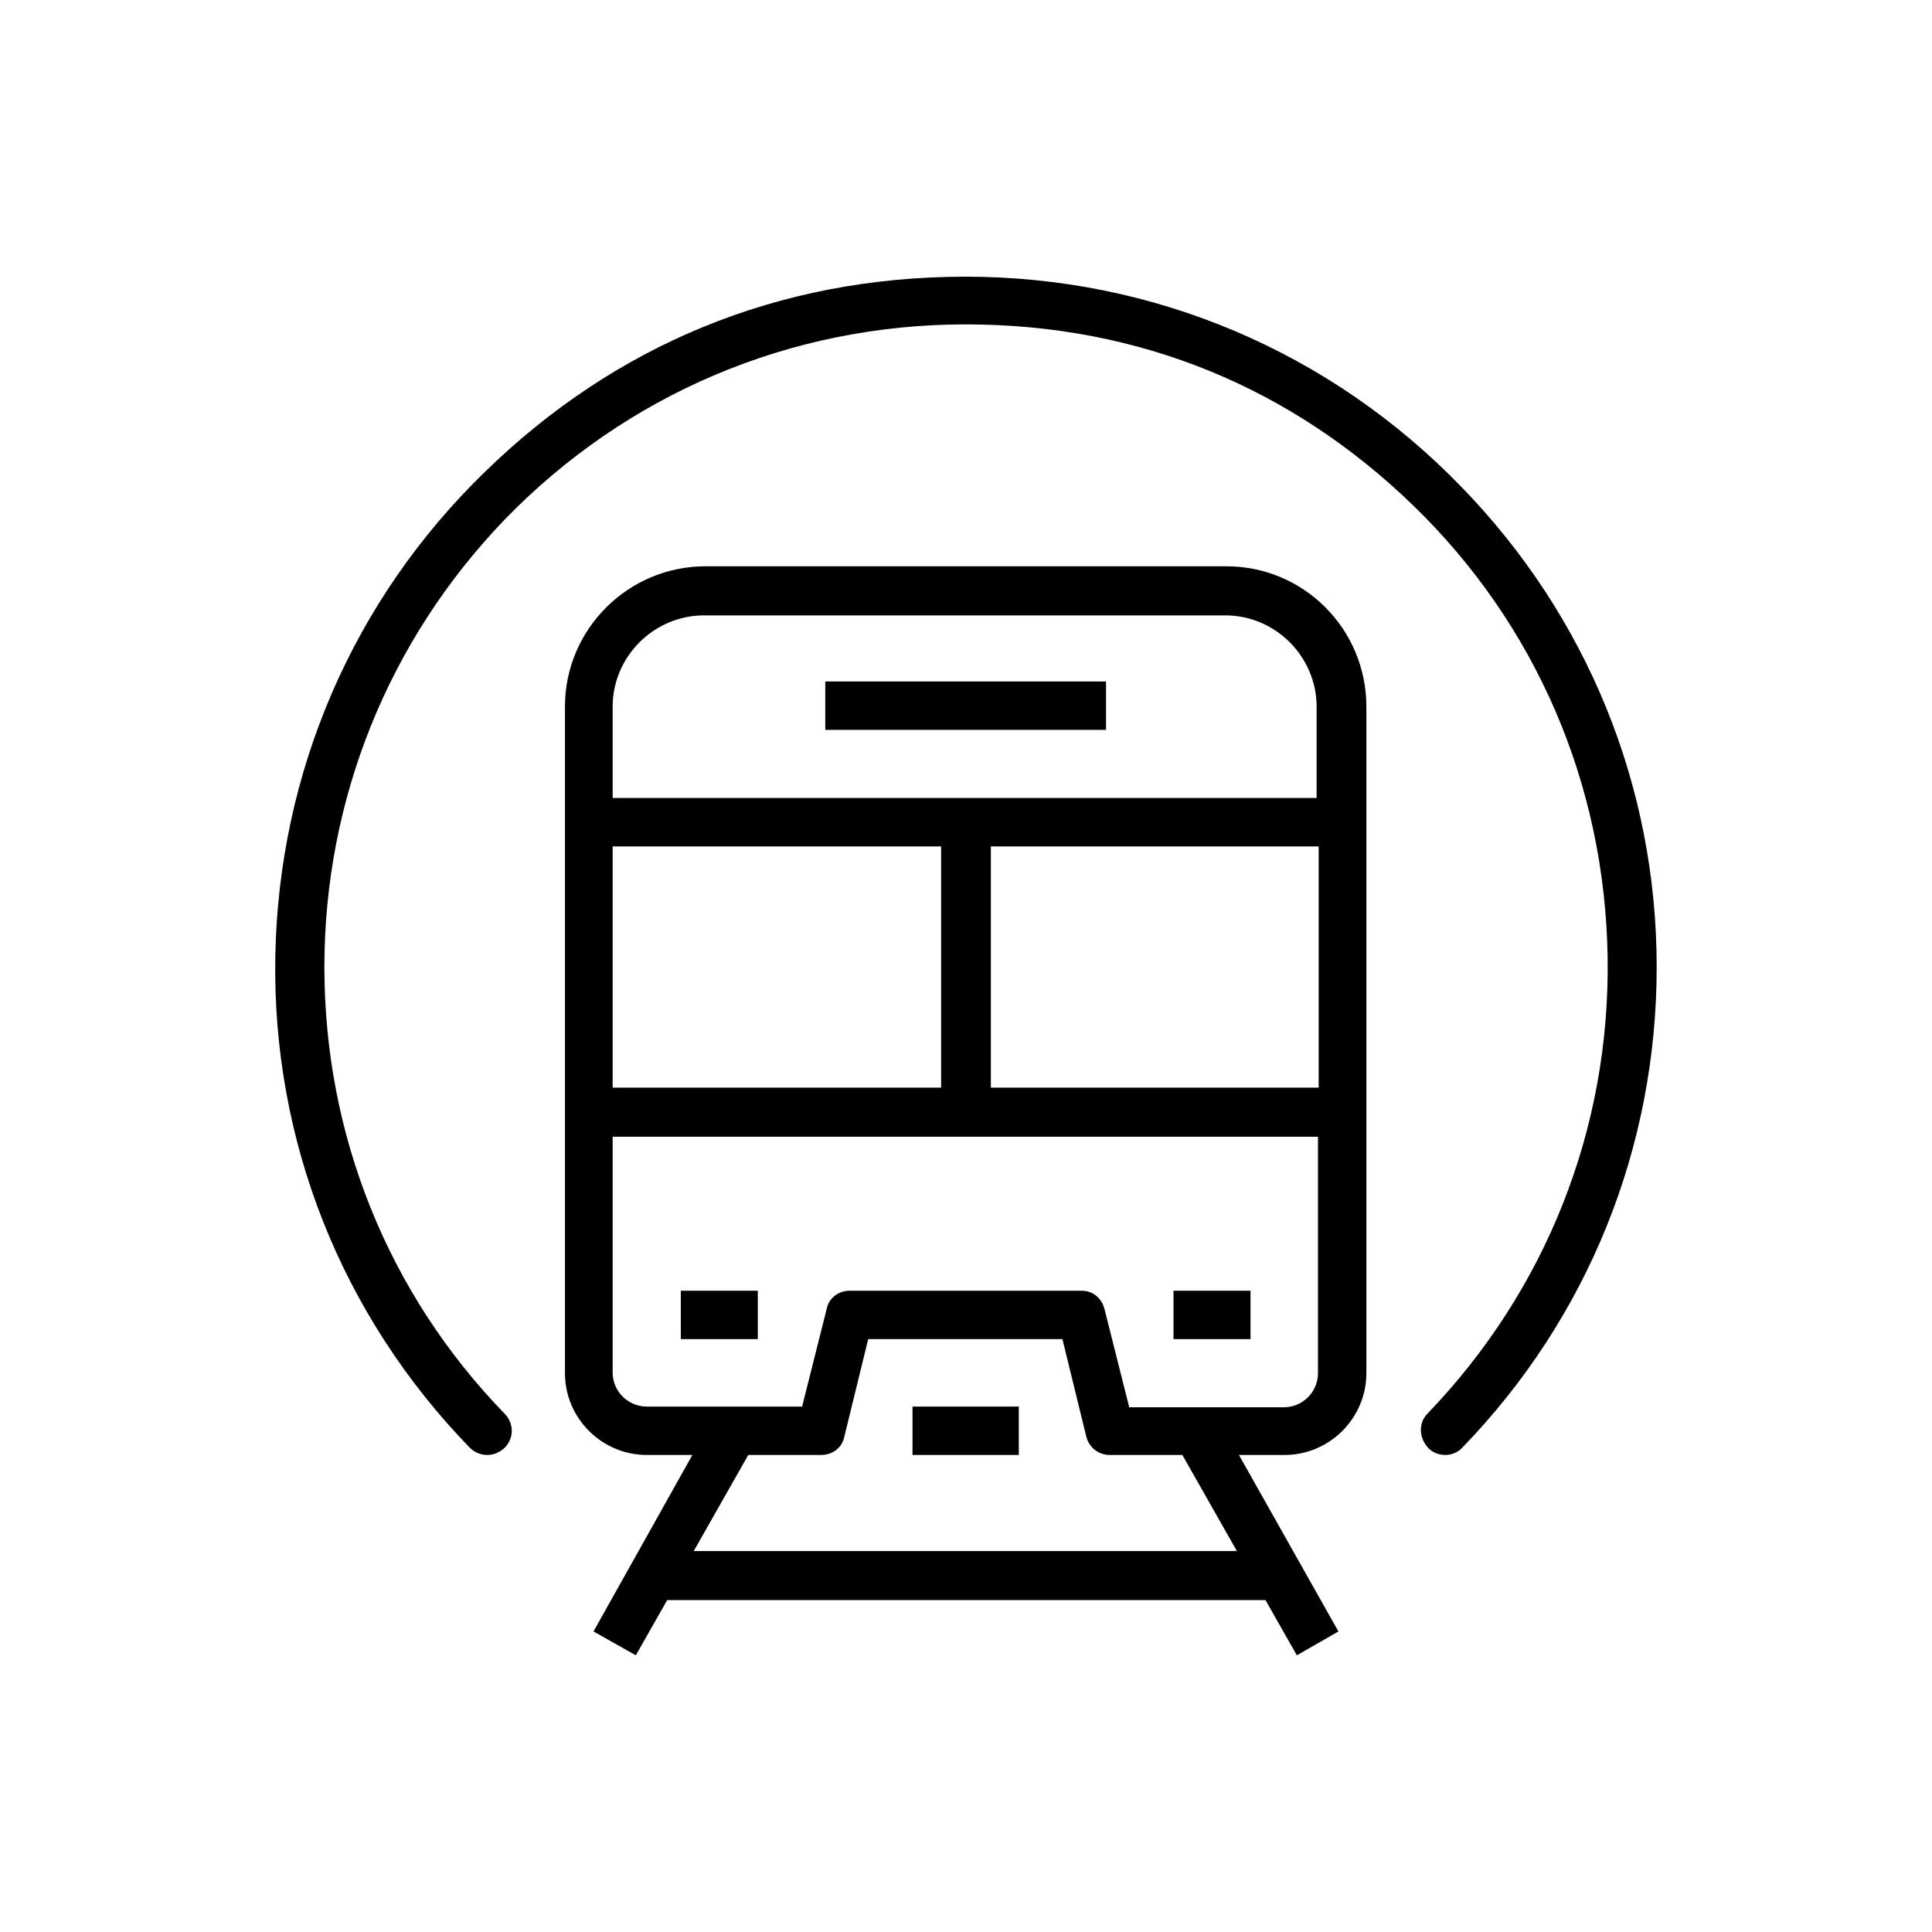
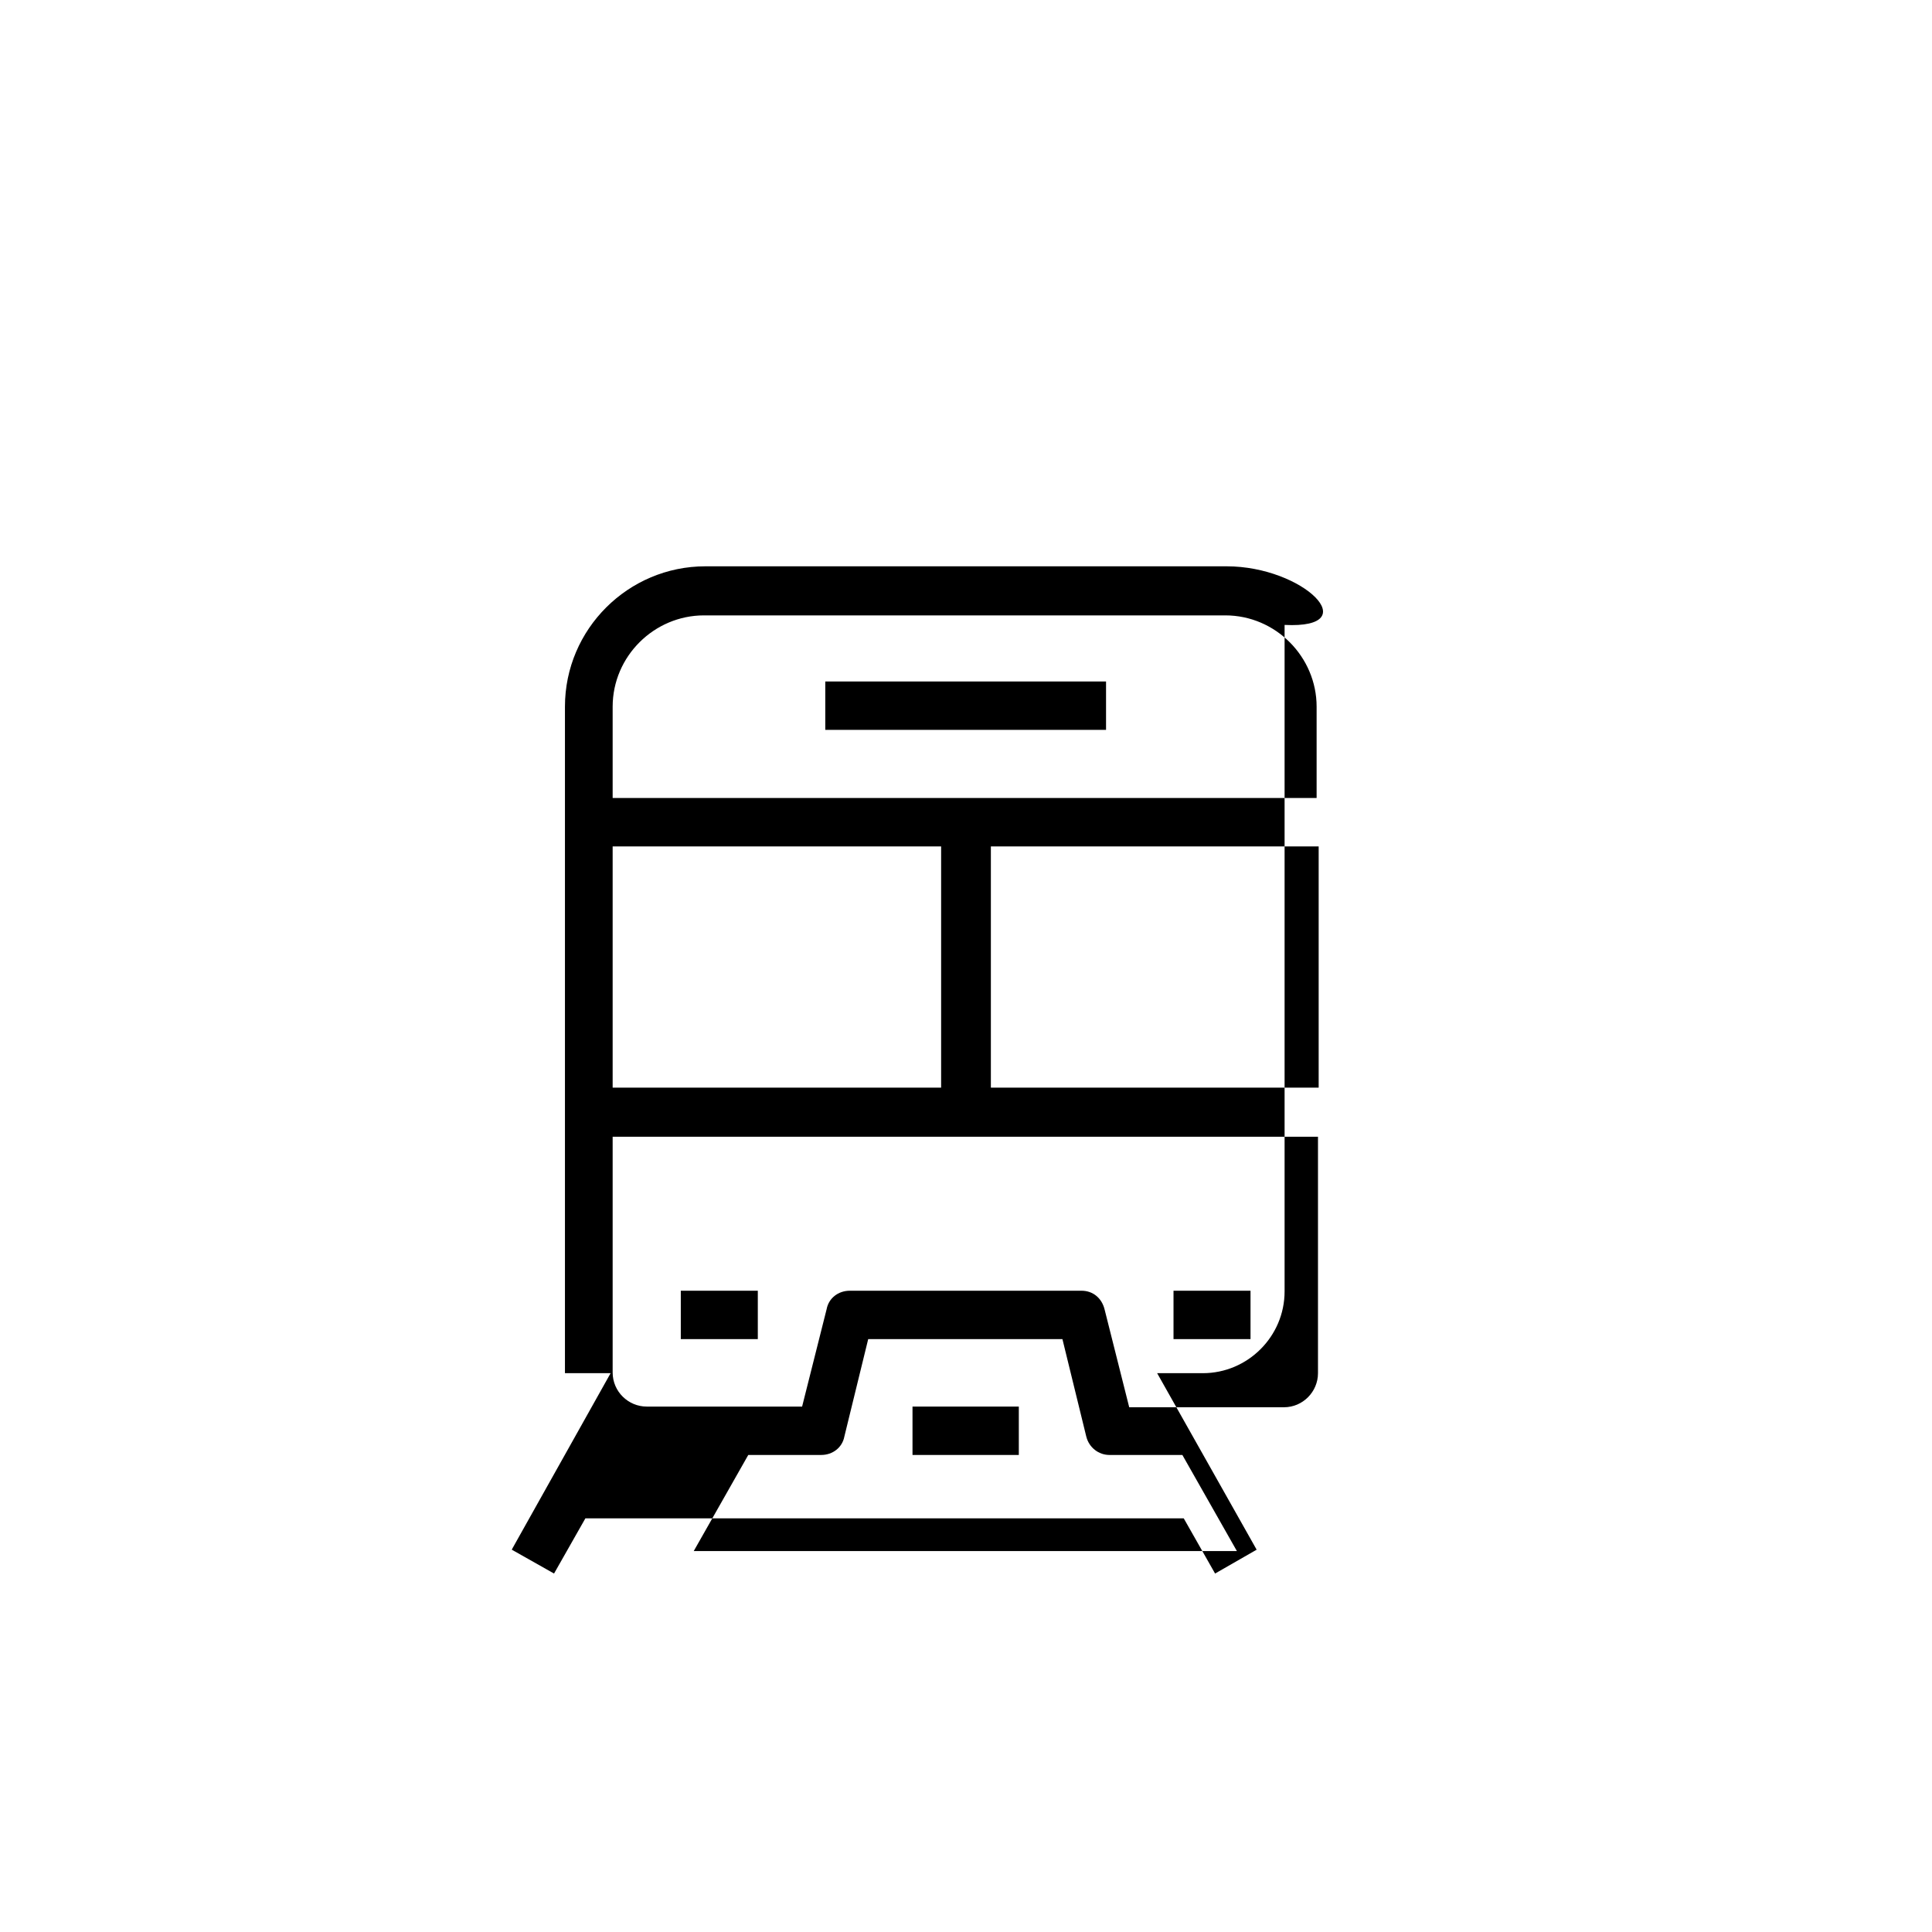
<svg xmlns="http://www.w3.org/2000/svg" version="1.1" id="Ebene_2_00000147920083017077820580000010169398825294284977_" x="0px" y="0px" viewBox="0 0 283.5 283.5" style="enable-background:new 0 0 283.5 283.5;" xml:space="preserve">
  <g>
-     <path d="M214.4,71.4c-19.2-19.8-45.1-30.8-72.7-30.8S90.2,50.7,71.2,69.2c-19.4,18.8-30.3,44.1-30.8,71.1   c-0.5,27.1,9.7,52.7,28.5,72.1c0.7,0.7,1.6,1.1,2.6,1.1c1,0,1.8-0.4,2.5-1c0.7-0.7,1.1-1.6,1.1-2.5c0-1-0.4-1.9-1-2.5   c-17.2-17.7-26.5-41-26.5-65.6S57,94,74,76.3c17.9-18.5,42-28.7,67.7-28.7s47.9,9.4,65.6,26.5c18.1,17.5,28.2,41,28.6,66.3   c0.4,25.3-9.1,49-26.4,67c-1.4,1.4-1.3,3.6,0.1,5.1c0.7,0.7,1.6,1,2.5,1c0.9,0,1.9-0.4,2.5-1.1c18.4-19,28.5-44,28.5-70.5   S232.9,90.4,214.4,71.4L214.4,71.4z" />
    <rect x="133.9" y="206.4" width="15.6" height="7.1" />
    <rect x="99.9" y="189.4" width="11.3" height="7.1" />
    <rect x="172.2" y="189.4" width="11.3" height="7.1" />
-     <path d="M180,83.1h-76.5c-11.3,0-20.6,9.2-20.6,20.6v97.8c0,6.6,5.4,12,12,12h6.7l-14.4,25.7l-0.1,0.2l6.2,3.5l4.6-8.1h87.8   l4.6,8.1l6.1-3.5l-14.6-25.9h6.7c6.6,0,12-5.4,12-12v-97.8C200.5,92.3,191.3,83.1,180,83.1L180,83.1z M193.5,124.2v35.4h-48.1   v-35.4C145.3,124.2,193.5,124.2,193.5,124.2z M89.9,117.1v-13.4c0-7.4,6.1-13.4,13.4-13.4h76.5c7.4,0,13.4,6.1,13.4,13.4v13.4   C193.5,117.1,89.9,117.1,89.9,117.1z M89.9,159.6v-35.4h48.2v35.4H89.9z M109.8,213.5h10.7c1.7,0,3.1-1.1,3.4-2.7l3.5-14.3h28.5   l3.5,14.3c0.4,1.6,1.8,2.7,3.4,2.7h10.7l8,14.1h-79.7L109.8,213.5L109.8,213.5z M158.7,189.4h-34c-1.7,0-3.1,1.1-3.4,2.7l-3.6,14.3   H94.9c-2.7,0-5-2.2-5-5v-34.6h103.5v34.7c0,2.7-2.2,5-5,5h-22.7l-3.6-14.3C161.7,190.5,160.4,189.4,158.7,189.4L158.7,189.4z" />
+     <path d="M180,83.1h-76.5c-11.3,0-20.6,9.2-20.6,20.6v97.8h6.7l-14.4,25.7l-0.1,0.2l6.2,3.5l4.6-8.1h87.8   l4.6,8.1l6.1-3.5l-14.6-25.9h6.7c6.6,0,12-5.4,12-12v-97.8C200.5,92.3,191.3,83.1,180,83.1L180,83.1z M193.5,124.2v35.4h-48.1   v-35.4C145.3,124.2,193.5,124.2,193.5,124.2z M89.9,117.1v-13.4c0-7.4,6.1-13.4,13.4-13.4h76.5c7.4,0,13.4,6.1,13.4,13.4v13.4   C193.5,117.1,89.9,117.1,89.9,117.1z M89.9,159.6v-35.4h48.2v35.4H89.9z M109.8,213.5h10.7c1.7,0,3.1-1.1,3.4-2.7l3.5-14.3h28.5   l3.5,14.3c0.4,1.6,1.8,2.7,3.4,2.7h10.7l8,14.1h-79.7L109.8,213.5L109.8,213.5z M158.7,189.4h-34c-1.7,0-3.1,1.1-3.4,2.7l-3.6,14.3   H94.9c-2.7,0-5-2.2-5-5v-34.6h103.5v34.7c0,2.7-2.2,5-5,5h-22.7l-3.6-14.3C161.7,190.5,160.4,189.4,158.7,189.4L158.7,189.4z" />
    <rect x="121.1" y="100" width="41.2" height="7.1" />
  </g>
</svg>